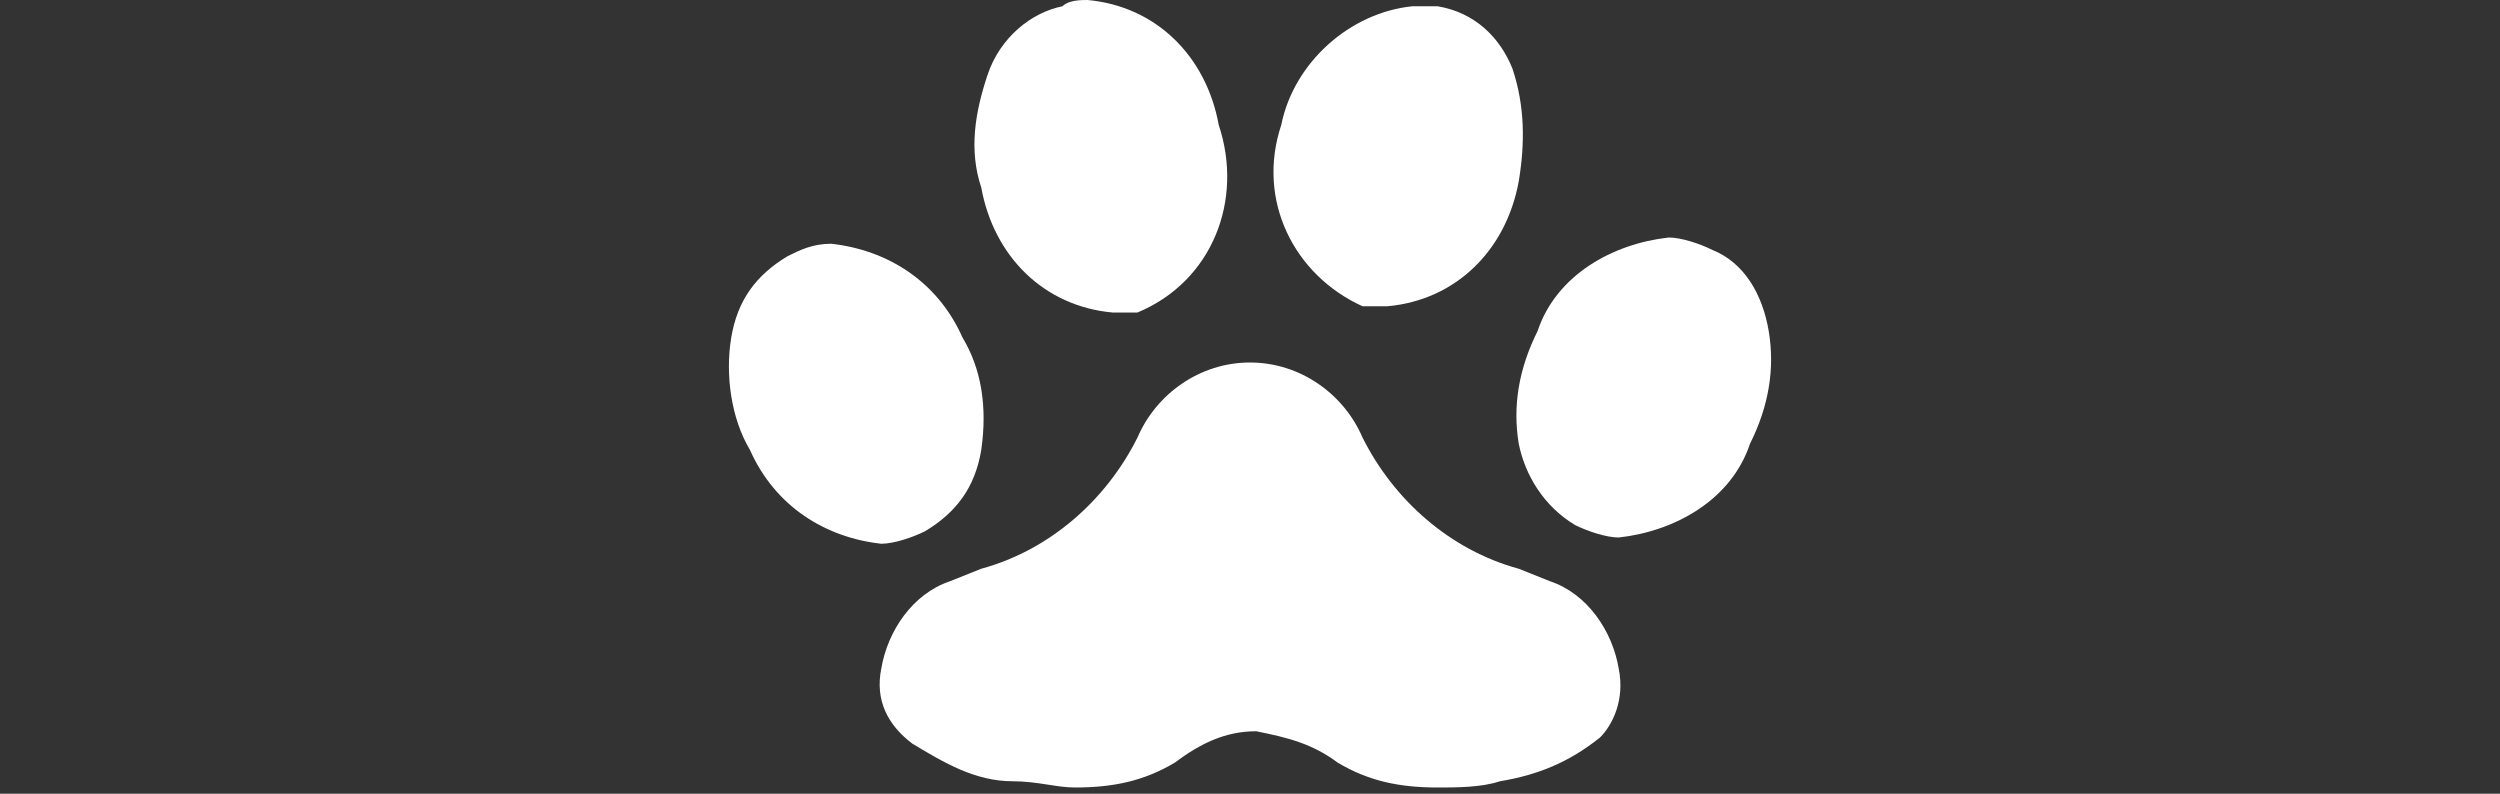
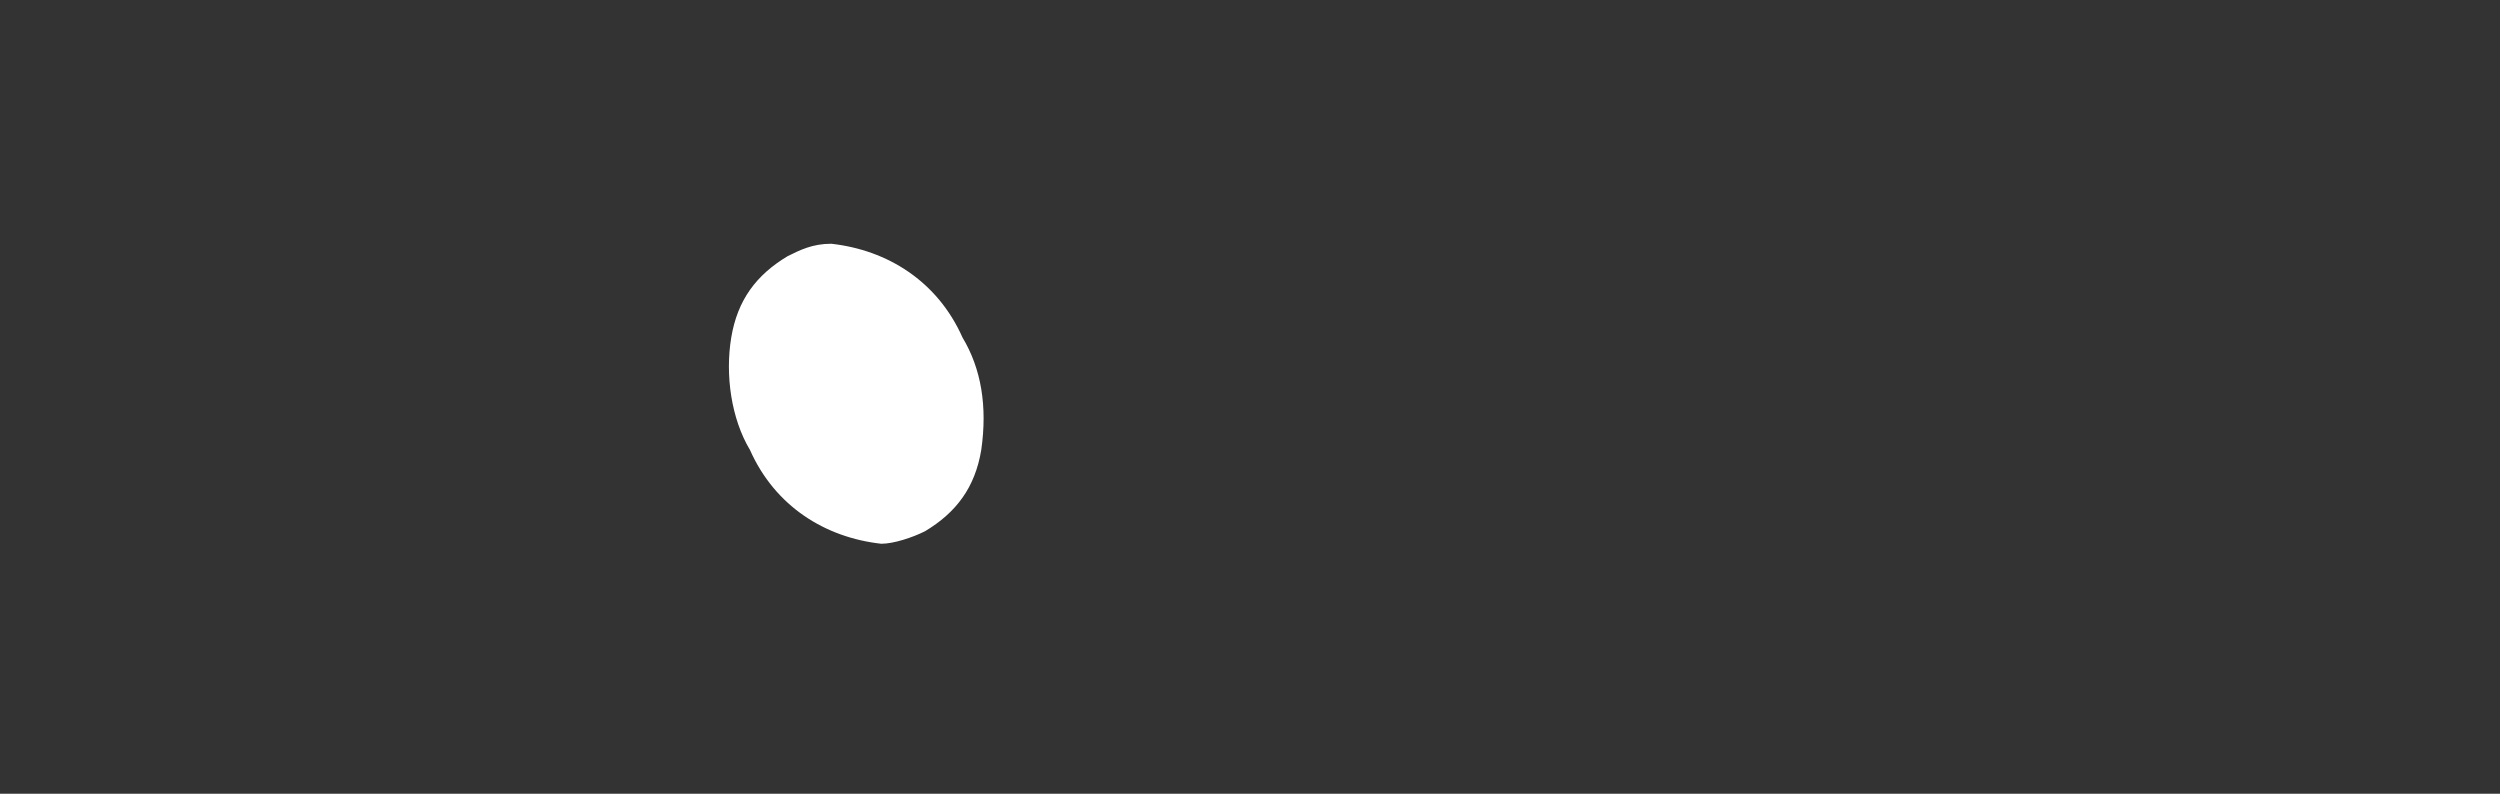
<svg xmlns="http://www.w3.org/2000/svg" version="1.1" id="Layer_1" x="0px" y="0px" viewBox="0 0 40 12.7" style="enable-background:new 0 0 40 12.7;" xml:space="preserve">
  <rect x="0" y="0" width="40" height="12.7" fill="#333333" stroke="none" />
  <style type="text/css">
	.st0{fill:#FFFFFF;}
</style>
  <g>
    <path class="st0" d="M15.4,5.4c-0.4-0.9-1.2-1.4-2.1-1.5c-0.3,0-0.5,0.1-0.7,0.2c-0.5,0.3-0.8,0.7-0.9,1.3c-0.1,0.6,0,1.3,0.3,1.8   c0.4,0.9,1.2,1.4,2.1,1.5c0.2,0,0.5-0.1,0.7-0.2c0.5-0.3,0.8-0.7,0.9-1.3C15.8,6.5,15.7,5.9,15.4,5.4z" />
-     <path class="st0" d="M28.3,5.3c-0.1-0.6-0.4-1.1-0.9-1.3c-0.2-0.1-0.5-0.2-0.7-0.2c-0.9,0.1-1.8,0.6-2.1,1.5   c-0.3,0.6-0.4,1.2-0.3,1.8c0.1,0.5,0.4,1,0.9,1.3c0.2,0.1,0.5,0.2,0.7,0.2l0,0c0.9-0.1,1.8-0.6,2.1-1.5C28.3,6.5,28.4,5.9,28.3,5.3   z" />
-     <path class="st0" d="M24.2,1.1c-0.2-0.5-0.6-0.9-1.2-1c-0.1,0-0.3,0-0.4,0c-1,0.1-1.9,0.9-2.1,1.9c-0.4,1.2,0.2,2.4,1.3,2.9   c0.1,0,0.3,0,0.4,0l0,0c1.1-0.1,1.9-0.9,2.1-2C24.4,2.3,24.4,1.7,24.2,1.1z" />
-     <path class="st0" d="M19.5,2c-0.2-1.1-1-1.9-2.1-2c-0.1,0-0.3,0-0.4,0.1c-0.5,0.1-1,0.5-1.2,1.1c-0.2,0.6-0.3,1.2-0.1,1.8   c0.2,1.1,1,1.9,2.1,2c0.1,0,0.3,0,0.4,0C19.4,4.5,19.9,3.2,19.5,2z" />
-     <path class="st0" d="M25.9,10.7c-0.1-0.6-0.5-1.2-1.1-1.4l-0.5-0.2c-1.1-0.3-2-1.1-2.5-2.1c-0.3-0.7-1-1.2-1.8-1.2   c-0.8,0-1.5,0.5-1.8,1.2c-0.5,1-1.4,1.8-2.5,2.1l-0.5,0.2c-0.6,0.2-1,0.8-1.1,1.4c-0.1,0.5,0.1,0.9,0.5,1.2c0.5,0.3,1,0.6,1.6,0.6   c0.4,0,0.7,0.1,1,0.1c0.6,0,1.1-0.1,1.6-0.4c0.4-0.3,0.8-0.5,1.3-0.5c0.5,0.1,0.9,0.2,1.3,0.5c0.5,0.3,1,0.4,1.6,0.4   c0.3,0,0.7,0,1-0.1c0.6-0.1,1.1-0.3,1.6-0.7C25.8,11.6,26,11.2,25.9,10.7z" />
  </g>
</svg>